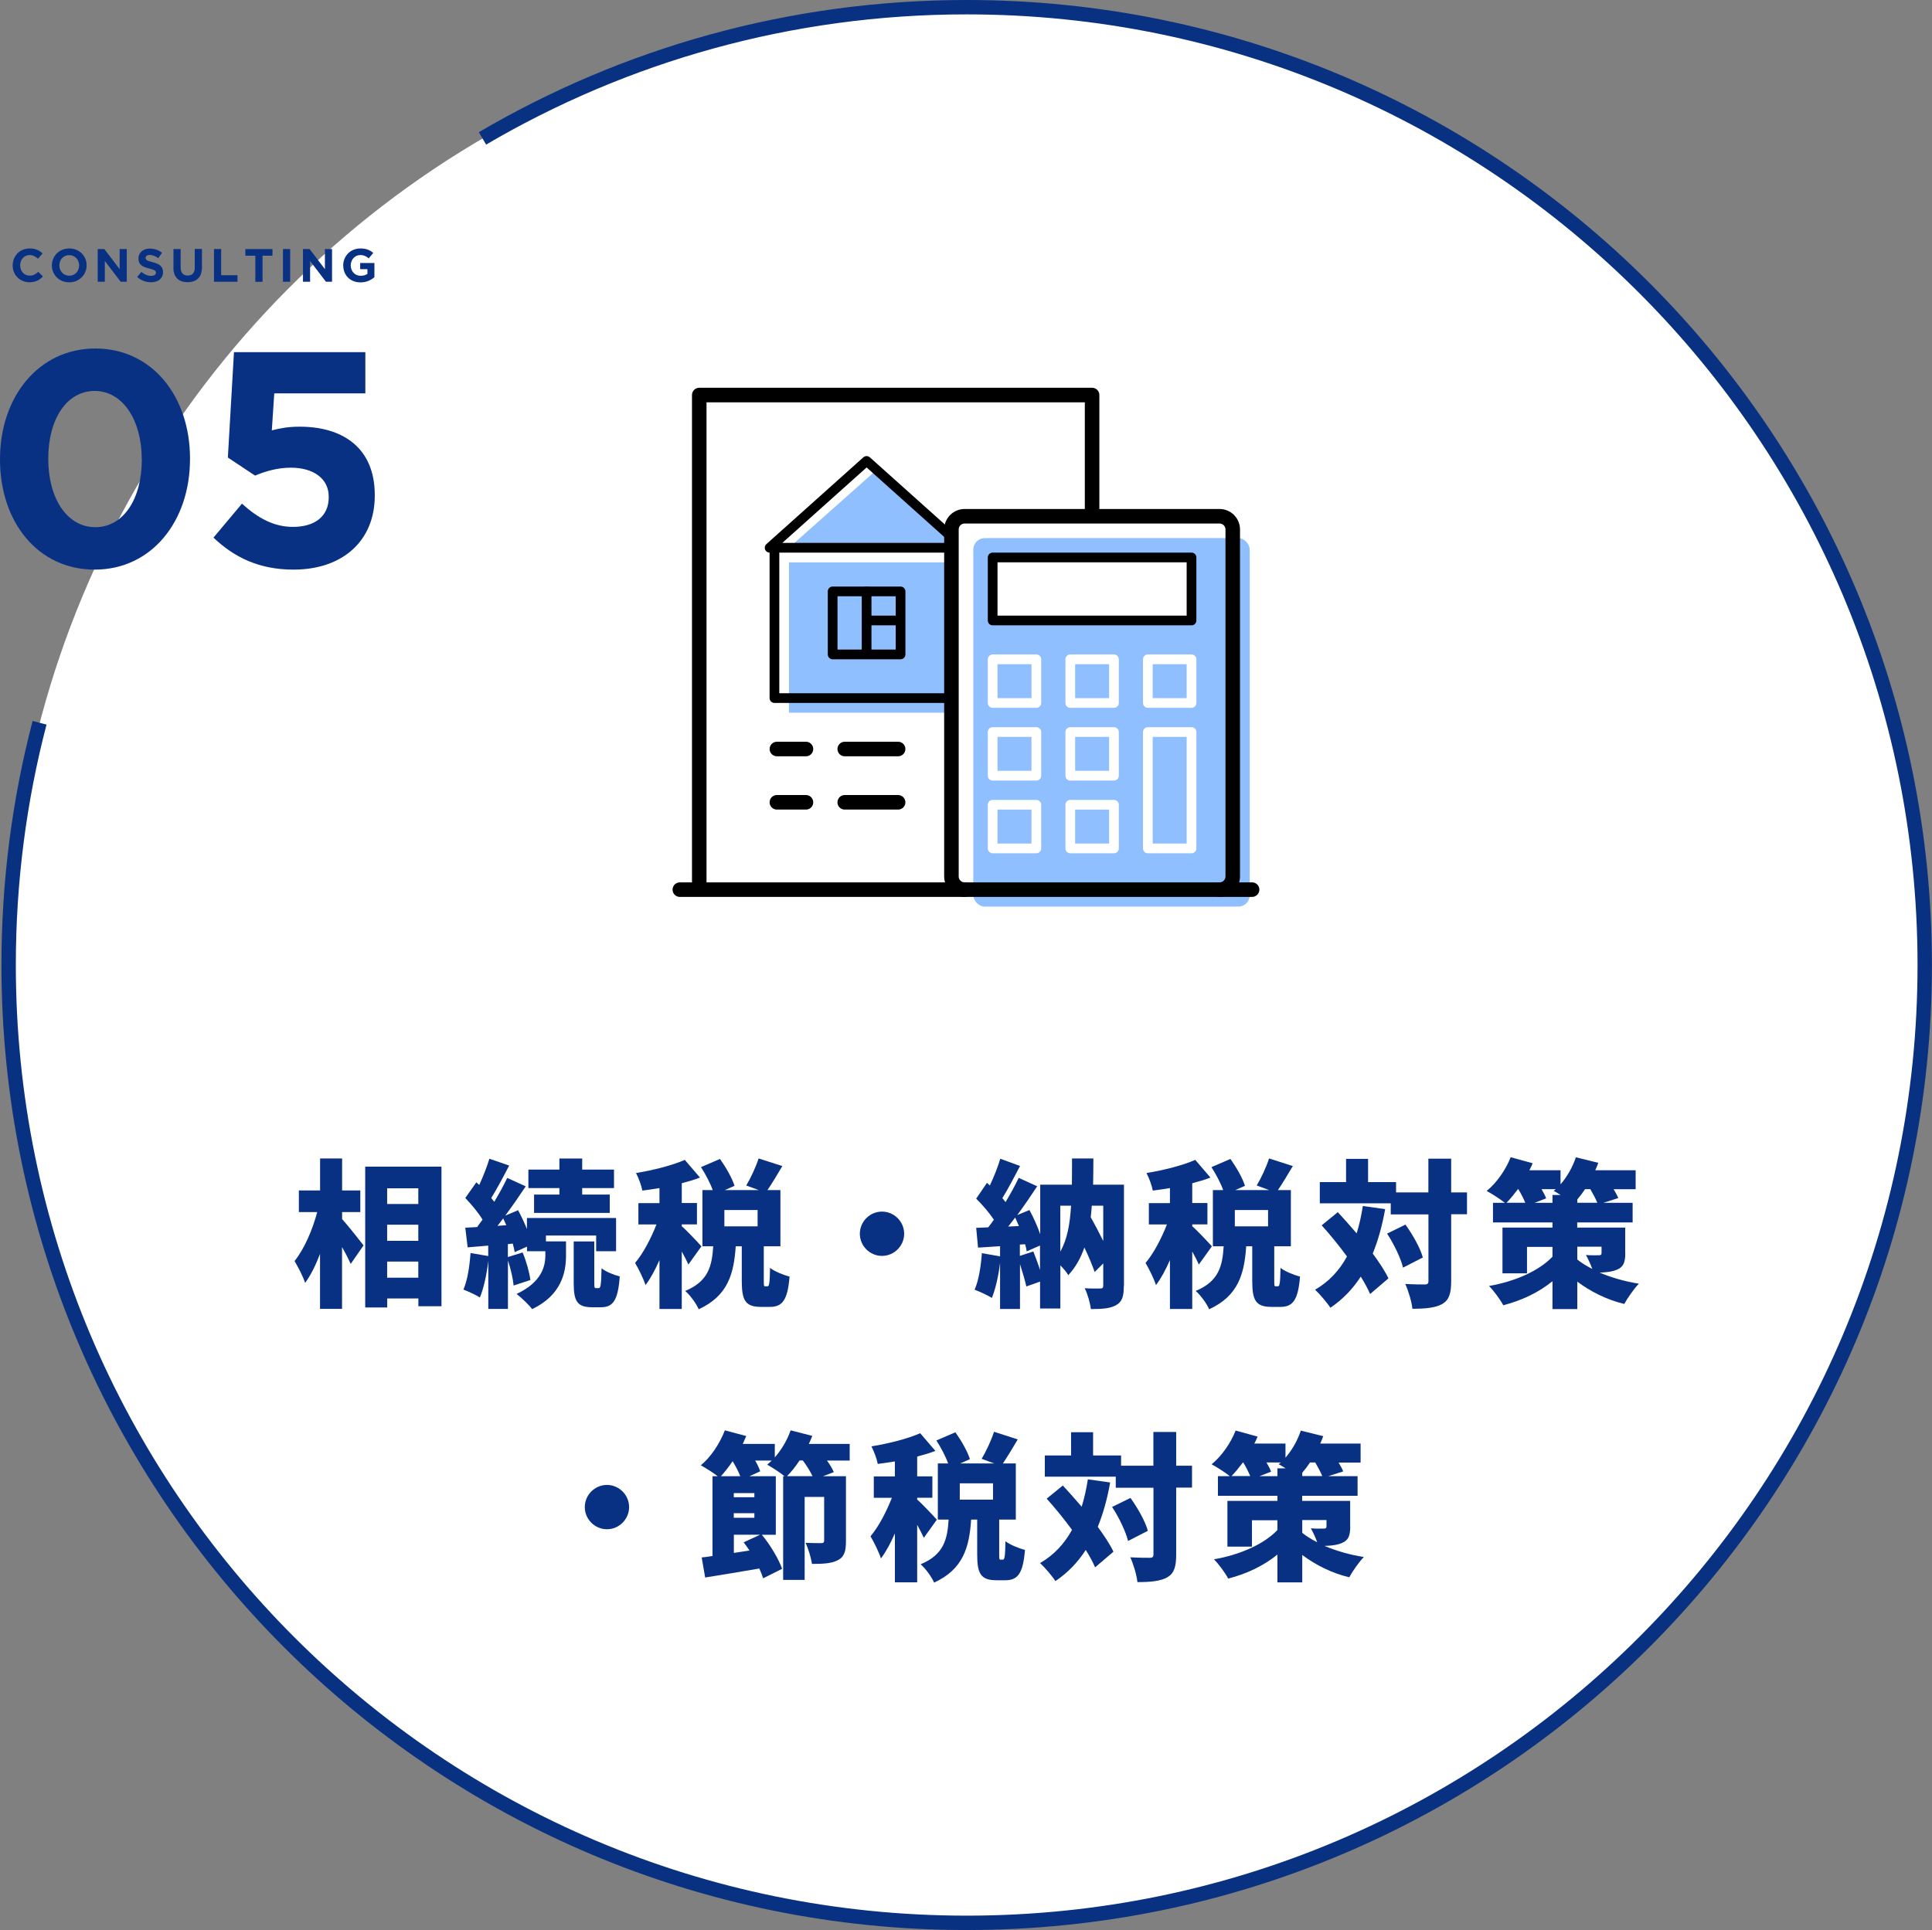
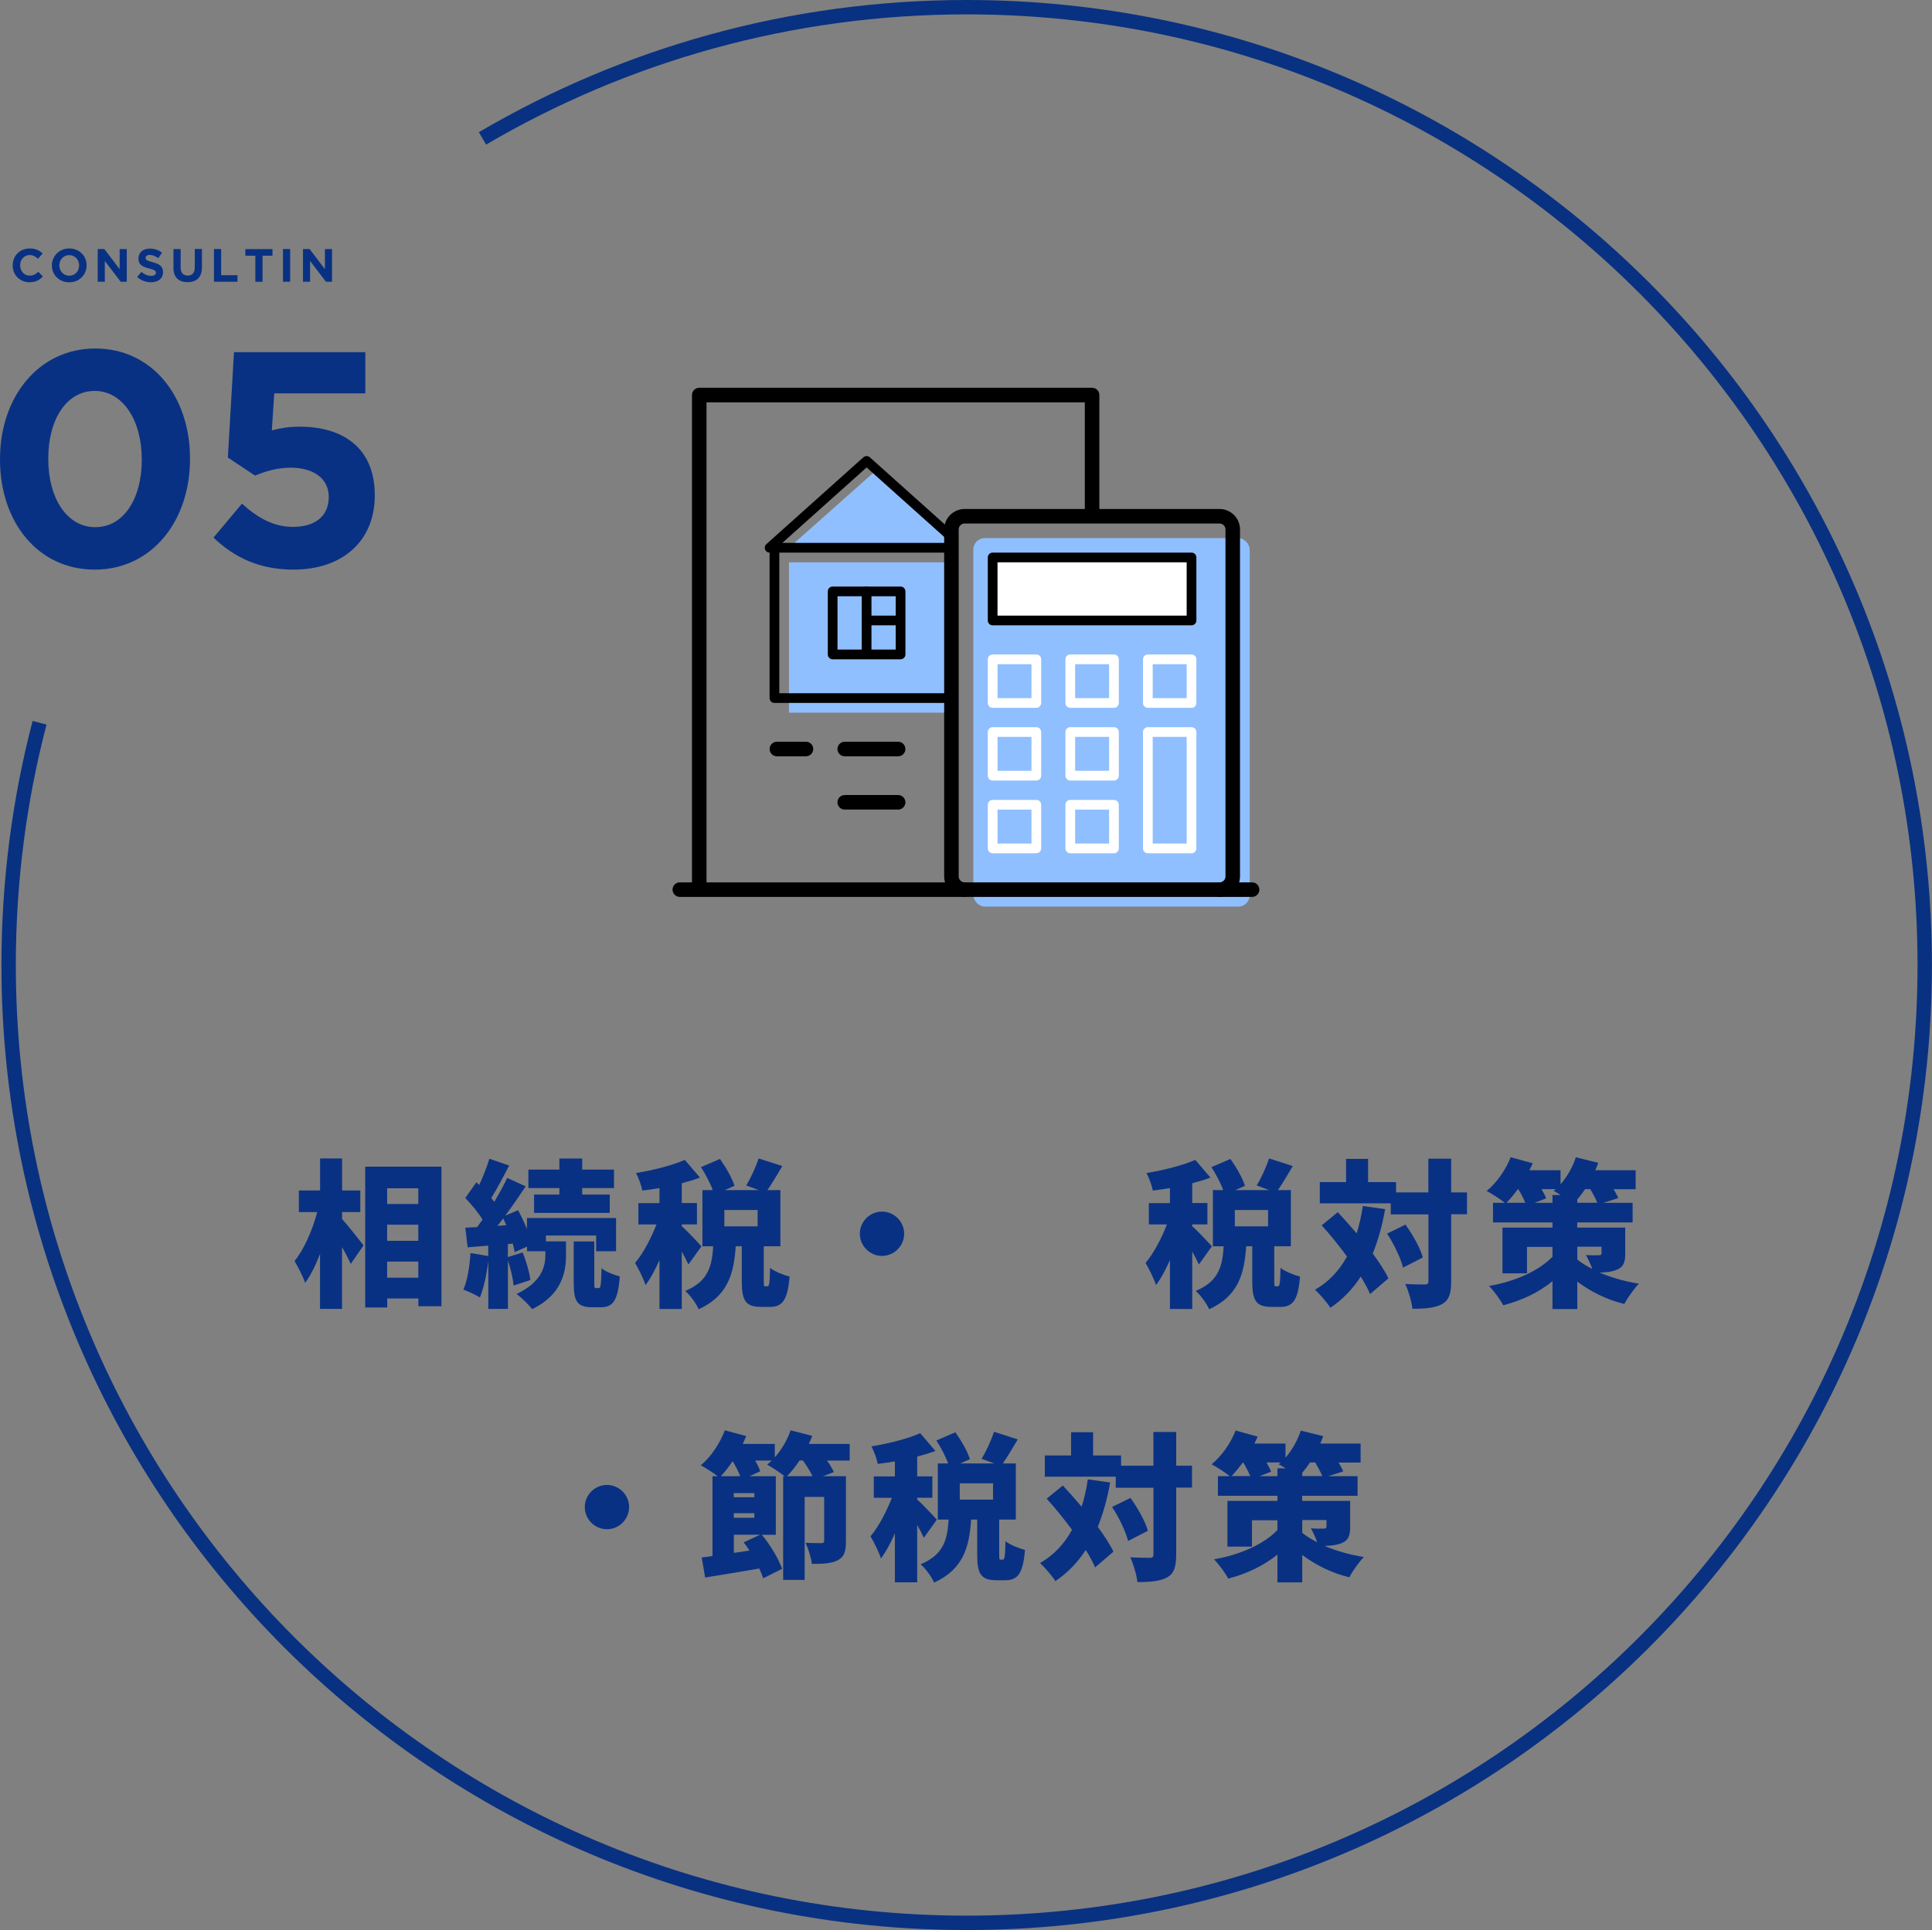
<svg xmlns="http://www.w3.org/2000/svg" id="b" data-name="レイヤー 2" width="268.53" height="268.33" viewBox="0 0 268.53 268.33">
  <rect x="0" y="0" width="268.53" height="268.33" fill="#808080" stroke="none" />
  <defs>
    <style>
      .d {
        fill: #fff;
      }

      .e {
        fill: #8fbfff;
      }

      .f {
        fill: #093183;
      }

      .g {
        stroke-width: 2.02px;
      }

      .g, .h, .i, .j {
        fill: none;
      }

      .g, .i, .j {
        stroke-linecap: round;
        stroke-linejoin: round;
      }

      .g, .j {
        stroke: #000;
      }

      .h {
        stroke: #093181;
        stroke-miterlimit: 10;
        stroke-width: 2px;
      }

      .i {
        stroke: #fff;
      }

      .i, .j {
        stroke-width: 1.35px;
      }
    </style>
  </defs>
  <g id="c" data-name="レイヤー 1">
-     <circle class="d" cx="134.36" cy="134.16" r="133.16" />
    <g>
      <path class="f" d="M47.54,169.47c.79,.86,2.57,3.12,2.99,3.67l-1.78,2.57c-.29-.64-.73-1.5-1.21-2.33v8.58h-3.06v-7.64c-.59,1.56-1.3,2.99-2.07,4.03-.29-.9-.99-2.22-1.47-3.04,1.36-1.67,2.51-4.38,3.15-6.8h-2.55v-3.01h2.95v-4.45h3.06v4.45h2.53v3.01h-2.53v.95Zm13.82-7.28v19.41h-3.21v-1.08h-4.33v1.25h-3.06v-19.58h10.61Zm-7.55,3.01v2.18h4.33v-2.18h-4.33Zm0,5.06v2.24h4.33v-2.24h-4.33Zm4.33,7.37v-2.24h-4.33v2.24h4.33Z" />
      <path class="f" d="M75.9,172.58h2.77v2c0,2.31-.64,5.48-4.71,7.42-.48-.64-1.45-1.56-2.16-2.11,3.48-1.63,4-3.83,4-5.39v-.55h-2.55v-.64l-1.72,.77c-.04-.35-.15-.75-.26-1.19l-.68,.07v1.8l2.05-.64c.51,1.21,.95,2.79,1.08,3.83l-2.33,.77c-.09-.95-.4-2.33-.79-3.48v6.73h-2.73v-6.69c-.22,1.91-.64,3.83-1.17,5.1-.53-.35-1.67-.86-2.29-1.1,.57-1.28,.86-3.26,.99-5.08l2.46,.42v-1.45l-2.86,.24-.33-2.73,1.65-.09c.24-.33,.48-.68,.75-1.03-.59-.99-1.56-2.13-2.4-3.01l1.54-2.18,.4,.37c.55-1.19,1.08-2.55,1.41-3.65l2.75,.95c-.81,1.56-1.72,3.28-2.49,4.51,.15,.18,.29,.35,.42,.53,.68-1.14,1.32-2.31,1.8-3.32l2.57,1.17c-.86,1.3-1.85,2.73-2.84,4.07l1.78-.75c.44,.81,.88,1.74,1.23,2.62v-1.54h12.39v4.62h-2.77v-2.18h-6.98v.81Zm-5.52-2.24c-.15-.33-.29-.64-.44-.95-.26,.35-.53,.7-.79,1.03l1.23-.09Zm7.37-5.17h-4.31v-2.57h4.31v-1.54h3.17v1.54h4.42v2.57h-4.42v.9h3.83v2.55h-10.52v-2.55h3.52v-.9Zm5.46,13.91c.26,0,.35-.35,.4-2.77,.55,.48,1.76,.95,2.53,1.14-.24,3.37-.95,4.29-2.62,4.29h-1.21c-2.13,0-2.57-.88-2.57-3.41v-5.74h2.86v5.72c0,.68,.02,.77,.24,.77h.37Z" />
      <path class="f" d="M95.68,175.79c-.22-.48-.55-1.14-.92-1.8v7.99h-3.1v-6.8c-.59,1.34-1.23,2.55-1.94,3.48-.29-.92-.97-2.27-1.45-3.08,1.14-1.34,2.22-3.43,2.97-5.35h-2.51v-2.97h2.93v-2.09c-.81,.13-1.61,.26-2.38,.35-.13-.71-.53-1.78-.88-2.44,2.42-.4,5.04-1.06,6.78-1.83l2.11,2.46c-.79,.31-1.65,.55-2.53,.79v2.75h2.11v2.97h-2.11v.26c.59,.48,2.33,2.33,2.73,2.79l-1.8,2.51Zm10.98,3.04c.24,0,.33-.33,.37-2.57,.57,.48,1.89,1.01,2.71,1.21-.26,3.3-1.01,4.22-2.73,4.22h-1.23c-2.22,0-2.68-.95-2.68-3.63v-4.8h-.84c-.26,3.83-1.08,6.89-5.15,8.76-.33-.79-1.19-1.96-1.87-2.55,3.23-1.34,3.72-3.48,3.89-6.21h-1.5v-7.81h1.43c-.35-.99-1.01-2.22-1.63-3.19l2.64-1.14c.81,1.14,1.69,2.66,2.02,3.74l-1.34,.59h4.71l-1.74-.64c.62-1.03,1.34-2.57,1.72-3.76l3.3,1.06c-.73,1.23-1.45,2.44-2.07,3.34h1.8v7.81h-2.31v4.78c0,.73,.02,.79,.2,.79h.29Zm-1.36-10.61h-4.62v2.27h4.62v-2.27Z" />
-       <path class="f" d="M122.59,168.44c1.69,0,3.08,1.39,3.08,3.08s-1.39,3.08-3.08,3.08-3.08-1.39-3.08-3.08,1.39-3.08,3.08-3.08Z" />
-       <path class="f" d="M156.2,178.8c0,1.37-.22,2.18-1.06,2.64-.84,.48-1.96,.55-3.52,.55-.09-.81-.46-2.13-.86-2.9,.84,.07,1.87,.04,2.18,.04,.29,0,.4-.09,.4-.4v-3.08l-1.19,1.19c-.33-.95-.84-2.16-1.43-3.41-.51,1.47-1.23,2.77-2.24,3.85-.22-.4-.66-.92-1.1-1.36v5.99h-2.82v-3.74l-1.91,.68c-.18-.84-.53-2-.88-3.1v6.23h-2.77v-6.42c-.22,1.83-.64,3.67-1.14,4.88-.55-.35-1.74-.9-2.4-1.14,.57-1.28,.88-3.26,1.01-5.08l2.53,.44v-1.41l-3.06,.2-.26-2.75,1.67-.07c.26-.33,.53-.68,.79-1.06-.64-.97-1.61-2.09-2.46-2.93l1.5-2.2,.4,.37c.57-1.21,1.12-2.6,1.45-3.72l2.75,1.01c-.81,1.54-1.69,3.23-2.46,4.47,.15,.18,.31,.37,.44,.55,.7-1.17,1.34-2.33,1.83-3.37l2.57,1.17c-.84,1.28-1.8,2.68-2.77,4l1.69-.7c.57,1.03,1.12,2.27,1.5,3.37v-6.89h4.4c.02-1.14,.02-2.38,.02-3.65h2.97c0,1.28-.02,2.49-.04,3.65h4.29v14.1Zm-14.57-8.34c-.18-.4-.35-.81-.53-1.19-.33,.44-.66,.86-.97,1.25l1.5-.07Zm2,3.54c.31,.79,.66,1.72,.92,2.55v-3.39l-1.85,.81c-.04-.31-.11-.64-.22-.99l-.73,.04v1.58l1.87-.62Zm3.74,0c.97-1.69,1.34-3.83,1.5-6.38h-1.5v6.38Zm4.38-6.38c-.04,.55-.09,1.1-.15,1.61,.62,1.08,1.21,2.24,1.74,3.3v-4.91h-1.58Z" />
+       <path class="f" d="M122.59,168.44c1.69,0,3.08,1.39,3.08,3.08s-1.39,3.08-3.08,3.08-3.08-1.39-3.08-3.08,1.39-3.08,3.08-3.08" />
      <path class="f" d="M166.63,175.79c-.22-.48-.55-1.14-.92-1.8v7.99h-3.1v-6.8c-.59,1.34-1.23,2.55-1.94,3.48-.29-.92-.97-2.27-1.45-3.08,1.14-1.34,2.22-3.43,2.97-5.35h-2.51v-2.97h2.93v-2.09c-.81,.13-1.61,.26-2.38,.35-.13-.71-.53-1.78-.88-2.44,2.42-.4,5.04-1.06,6.78-1.83l2.11,2.46c-.79,.31-1.65,.55-2.53,.79v2.75h2.11v2.97h-2.11v.26c.59,.48,2.33,2.33,2.73,2.79l-1.8,2.51Zm10.98,3.04c.24,0,.33-.33,.37-2.57,.57,.48,1.89,1.01,2.71,1.21-.26,3.3-1.01,4.22-2.73,4.22h-1.23c-2.22,0-2.68-.95-2.68-3.63v-4.8h-.84c-.26,3.83-1.08,6.89-5.15,8.76-.33-.79-1.19-1.96-1.87-2.55,3.23-1.34,3.72-3.48,3.89-6.21h-1.5v-7.81h1.43c-.35-.99-1.01-2.22-1.63-3.19l2.64-1.14c.81,1.14,1.69,2.66,2.02,3.74l-1.34,.59h4.71l-1.74-.64c.62-1.03,1.34-2.57,1.72-3.76l3.3,1.06c-.73,1.23-1.45,2.44-2.07,3.34h1.8v7.81h-2.31v4.78c0,.73,.02,.79,.2,.79h.29Zm-1.36-10.61h-4.62v2.27h4.62v-2.27Z" />
      <path class="f" d="M192.52,168.11c-.4,2.27-.97,4.31-1.72,6.16,.9,1.23,1.69,2.42,2.18,3.45l-2.55,2.18c-.31-.73-.75-1.54-1.3-2.42-1.12,1.74-2.53,3.19-4.22,4.33-.4-.64-1.5-1.94-2.13-2.51,1.91-1.1,3.37-2.66,4.44-4.62-1.12-1.52-2.35-3.04-3.52-4.33l2.24-1.83c.84,.9,1.74,1.91,2.62,2.95,.37-1.19,.66-2.46,.86-3.81l3.1,.44Zm11.38,.7h-2.2v9.29c0,1.72-.29,2.62-1.21,3.17-.95,.55-2.35,.68-4.18,.68-.09-.95-.55-2.49-.99-3.45,1.14,.07,2.31,.07,2.71,.07,.37,0,.51-.11,.51-.48v-9.26h-5.24v-1.54h-9.86v-2.95h3.65v-3.23h3.06v3.23h3.89v1.43h4.49v-4.69h3.17v4.69h2.2v3.06Zm-8.56,1.43c1.01,1.41,2.07,3.26,2.42,4.58l-2.75,1.41c-.31-1.28-1.25-3.26-2.22-4.73l2.55-1.25Z" />
      <path class="f" d="M225.9,174.21c0,1.3-.26,1.94-1.17,2.31-.68,.29-1.5,.37-2.4,.4,1.61,.68,3.48,1.23,5.46,1.54-.66,.68-1.58,1.98-2.02,2.82-2.51-.59-4.77-1.78-6.54-3.1v3.81h-3.45v-3.87c-1.89,1.54-4.25,2.68-6.84,3.34-.42-.79-1.32-2.02-1.98-2.68,3.67-.64,6.95-2.11,8.82-4.07v-1.36h-3.54v3.67h-3.41v-6.36h6.95v-.71h-8.27v-2.73h1.65c-.66-.53-1.83-1.28-2.53-1.65,1.39-1.12,2.66-2.95,3.34-4.69l3.06,.84c-.13,.33-.29,.64-.46,.97h4.33v1.96c.92-1.06,1.69-2.42,2.13-3.76l3.12,.77c-.13,.35-.26,.68-.42,1.03h5.61v2.64h-3.06c.26,.44,.51,.88,.64,1.23l-2.07,.66h4.07v2.73h-7.7v.71h6.67v3.56Zm-14.92-8.89c-.53,.7-1.06,1.36-1.58,1.89h2.6c-.24-.57-.59-1.28-.97-1.89h-.04Zm4.8,1.89v-1.08h1.14c-.35-.22-.7-.42-.97-.57,.09-.09,.2-.15,.29-.24h-1.98c.26,.46,.51,.9,.64,1.28l-1.61,.62h2.49Zm6.23,0c-.22-.55-.59-1.23-.97-1.89h-.73c-.35,.53-.7,.99-1.08,1.43v.46h2.77Zm-2.77,7.9c.57,.46,1.28,.9,2.07,1.3-.24-.68-.59-1.41-.88-1.94,.62,.07,1.56,.04,1.8,.04,.26,0,.37-.07,.37-.31v-.88h-3.37v1.78Z" />
      <path class="f" d="M84.36,206.44c1.69,0,3.08,1.39,3.08,3.08s-1.39,3.08-3.08,3.08-3.08-1.39-3.08-3.08,1.39-3.08,3.08-3.08Z" />
      <path class="f" d="M118.09,203.05h-3.15c.4,.55,.75,1.12,.95,1.61l-1.5,.57h3.19v9.02c0,1.39-.22,2.2-1.14,2.66-.9,.46-2.05,.51-3.59,.51-.11-.86-.51-2.13-.88-2.93,.79,.04,1.87,.04,2.16,.04,.31,0,.42-.09,.42-.35v-6.07h-2.71v11.53h-2.99v-14.41h.2c-.66-.53-1.76-1.25-2.42-1.61,.22-.18,.42-.37,.64-.57h-2.31c.31,.53,.57,1.06,.7,1.5l-1.5,.68h3.67v8.14h-1.94c1.21,1.45,2.33,3.37,2.82,4.73l-2.64,1.32c-.13-.4-.31-.88-.53-1.36-2.64,.46-5.39,.9-7.53,1.25l-.48-2.79c.46-.04,.97-.11,1.5-.2v-11.09h.73c-.66-.51-1.72-1.17-2.35-1.52,1.39-1.14,2.64-3.04,3.34-4.86l2.97,.79c-.15,.37-.31,.73-.48,1.1h4.45v1.87c.95-1.08,1.74-2.42,2.2-3.76l3.01,.77c-.13,.37-.31,.75-.48,1.12h5.68v2.31Zm-15.2,2.18c-.24-.64-.64-1.39-1.06-2.09-.53,.79-1.1,1.5-1.63,2.09h2.68Zm1.96,2.35h-2.86v.57h2.86v-.57Zm-2.86,3.43h2.86v-.64h-2.86v.64Zm2.18,4.55c-.26-.4-.53-.79-.81-1.14l2.29-1.06h-3.65v2.53l2.18-.33Zm8.76-10.34c-.31-.66-.81-1.47-1.34-2.18h-.46c-.55,.84-1.14,1.58-1.74,2.18h3.54Z" />
      <path class="f" d="M128.4,213.79c-.22-.48-.55-1.14-.92-1.8v7.99h-3.1v-6.8c-.59,1.34-1.23,2.55-1.94,3.48-.29-.92-.97-2.27-1.45-3.08,1.14-1.34,2.22-3.43,2.97-5.35h-2.51v-2.97h2.93v-2.09c-.81,.13-1.61,.26-2.38,.35-.13-.71-.53-1.78-.88-2.44,2.42-.4,5.04-1.06,6.78-1.83l2.11,2.46c-.79,.31-1.65,.55-2.53,.79v2.75h2.11v2.97h-2.11v.26c.59,.48,2.33,2.33,2.73,2.79l-1.8,2.51Zm10.98,3.04c.24,0,.33-.33,.37-2.57,.57,.48,1.89,1.01,2.71,1.21-.26,3.3-1.01,4.22-2.73,4.22h-1.23c-2.22,0-2.68-.95-2.68-3.63v-4.8h-.84c-.26,3.83-1.08,6.89-5.15,8.76-.33-.79-1.19-1.96-1.87-2.55,3.23-1.34,3.72-3.48,3.89-6.21h-1.5v-7.81h1.43c-.35-.99-1.01-2.22-1.63-3.19l2.64-1.14c.81,1.14,1.69,2.66,2.02,3.74l-1.34,.59h4.71l-1.74-.64c.62-1.03,1.34-2.57,1.72-3.76l3.3,1.06c-.73,1.23-1.45,2.44-2.07,3.34h1.8v7.81h-2.31v4.78c0,.73,.02,.79,.2,.79h.29Zm-1.36-10.61h-4.62v2.27h4.62v-2.27Z" />
      <path class="f" d="M154.3,206.11c-.4,2.27-.97,4.31-1.72,6.16,.9,1.23,1.69,2.42,2.18,3.45l-2.55,2.18c-.31-.73-.75-1.54-1.3-2.42-1.12,1.74-2.53,3.19-4.22,4.33-.4-.64-1.5-1.94-2.13-2.51,1.91-1.1,3.37-2.66,4.44-4.62-1.12-1.52-2.35-3.04-3.52-4.33l2.24-1.83c.84,.9,1.74,1.91,2.62,2.95,.37-1.19,.66-2.46,.86-3.81l3.1,.44Zm11.38,.7h-2.2v9.29c0,1.72-.29,2.62-1.21,3.17-.95,.55-2.35,.68-4.18,.68-.09-.95-.55-2.49-.99-3.45,1.14,.07,2.31,.07,2.71,.07,.37,0,.51-.11,.51-.48v-9.26h-5.24v-1.54h-9.86v-2.95h3.65v-3.23h3.06v3.23h3.89v1.43h4.49v-4.69h3.17v4.69h2.2v3.06Zm-8.56,1.43c1.01,1.41,2.07,3.26,2.42,4.58l-2.75,1.41c-.31-1.28-1.25-3.26-2.22-4.73l2.55-1.25Z" />
      <path class="f" d="M187.67,212.21c0,1.3-.26,1.94-1.17,2.31-.68,.29-1.5,.37-2.4,.4,1.61,.68,3.48,1.23,5.46,1.54-.66,.68-1.58,1.98-2.02,2.82-2.51-.59-4.77-1.78-6.54-3.1v3.81h-3.45v-3.87c-1.89,1.54-4.25,2.68-6.84,3.34-.42-.79-1.32-2.02-1.98-2.68,3.67-.64,6.95-2.11,8.82-4.07v-1.36h-3.54v3.67h-3.41v-6.36h6.95v-.71h-8.27v-2.73h1.65c-.66-.53-1.83-1.28-2.53-1.65,1.39-1.12,2.66-2.95,3.34-4.69l3.06,.84c-.13,.33-.29,.64-.46,.97h4.33v1.96c.92-1.06,1.69-2.42,2.13-3.76l3.12,.77c-.13,.35-.26,.68-.42,1.03h5.61v2.64h-3.06c.26,.44,.51,.88,.64,1.23l-2.07,.66h4.07v2.73h-7.7v.71h6.67v3.56Zm-14.92-8.89c-.53,.7-1.06,1.36-1.58,1.89h2.6c-.24-.57-.59-1.28-.97-1.89h-.04Zm4.8,1.89v-1.08h1.14c-.35-.22-.7-.42-.97-.57,.09-.09,.2-.15,.29-.24h-1.98c.26,.46,.51,.9,.64,1.28l-1.61,.62h2.49Zm6.23,0c-.22-.55-.59-1.23-.97-1.89h-.73c-.35,.53-.7,.99-1.08,1.43v.46h2.77Zm-2.77,7.9c.57,.46,1.28,.9,2.07,1.3-.24-.68-.59-1.41-.88-1.94,.62,.07,1.56,.04,1.8,.04,.26,0,.37-.07,.37-.31v-.88h-3.37v1.78Z" />
    </g>
    <g>
      <g>
        <path class="f" d="M0,63.9v-.08c0-8.62,5.35-15.37,13.25-15.37s13.16,6.67,13.16,15.29v.08c0,8.62-5.31,15.37-13.25,15.37S0,72.52,0,63.9Zm19.7,0v-.08c0-5.39-2.63-9.47-6.54-9.47s-6.45,3.95-6.45,9.39v.08c0,5.44,2.59,9.47,6.54,9.47s6.46-3.99,6.46-9.38Z" />
        <path class="f" d="M29.68,74.73l3.95-4.71c2.25,2.04,4.46,3.23,7.09,3.23,3.06,0,4.97-1.49,4.97-4.12v-.08c0-2.55-2.17-4.03-5.27-4.03-1.87,0-3.57,.51-4.97,1.1l-3.78-2.51,.85-14.65h18.26v5.73h-12.66l-.34,5.14c1.19-.3,2.25-.51,3.91-.51,5.78,0,10.4,2.8,10.4,9.51v.08c0,6.28-4.46,10.28-11.3,10.28-4.76,0-8.24-1.7-11.13-4.46Z" />
      </g>
      <g>
        <path class="f" d="M1.76,36.91h0c0-1.31,.97-2.37,2.37-2.37,.86,0,1.37,.29,1.79,.7l-.64,.73c-.35-.32-.71-.51-1.16-.51-.77,0-1.32,.64-1.32,1.42h0c0,.79,.54,1.44,1.32,1.44,.52,0,.84-.21,1.2-.53l.64,.64c-.47,.5-.99,.81-1.87,.81-1.34,0-2.33-1.03-2.33-2.34Z" />
        <path class="f" d="M7.21,36.91h0c0-1.31,1.02-2.37,2.42-2.37s2.41,1.05,2.41,2.34h0c0,1.31-1.02,2.37-2.42,2.37s-2.41-1.05-2.41-2.34Zm3.79,0h0c0-.79-.57-1.44-1.38-1.44s-1.37,.64-1.37,1.42h0c0,.79,.57,1.44,1.38,1.44s1.36-.64,1.36-1.42Z" />
        <path class="f" d="M13.58,34.62h.92l2.13,2.8v-2.8h.99v4.55h-.85l-2.2-2.89v2.89h-.99v-4.55Z" />
        <path class="f" d="M19.06,38.51l.59-.71c.41,.34,.84,.55,1.36,.55,.41,0,.66-.16,.66-.43h0c0-.27-.16-.4-.92-.59-.92-.23-1.51-.49-1.51-1.39h0c0-.84,.66-1.38,1.59-1.38,.66,0,1.23,.21,1.69,.58l-.52,.75c-.4-.28-.8-.45-1.18-.45s-.58,.18-.58,.4h0c0,.31,.2,.41,.98,.61,.92,.24,1.44,.57,1.44,1.37h0c0,.92-.69,1.42-1.67,1.42-.69,0-1.38-.24-1.93-.73Z" />
        <path class="f" d="M24.11,37.22v-2.6h1v2.57c0,.74,.37,1.12,.98,1.12s.98-.37,.98-1.09v-2.61h1v2.57c0,1.38-.77,2.05-2,2.05s-1.97-.68-1.97-2.02Z" />
        <path class="f" d="M29.74,34.62h1v3.64h2.27v.91h-3.27v-4.55Z" />
        <path class="f" d="M35.48,35.55h-1.38v-.92h3.77v.92h-1.38v3.63h-1v-3.63Z" />
        <path class="f" d="M39.33,34.62h1v4.55h-1v-4.55Z" />
        <path class="f" d="M42.11,34.62h.92l2.13,2.8v-2.8h.99v4.55h-.85l-2.2-2.89v2.89h-.99v-4.55Z" />
-         <path class="f" d="M47.7,36.91h0c0-1.31,1.01-2.37,2.39-2.37,.82,0,1.31,.22,1.79,.62l-.63,.76c-.35-.29-.66-.46-1.19-.46-.73,0-1.31,.64-1.31,1.42h0c0,.84,.57,1.46,1.38,1.46,.36,0,.69-.09,.94-.27v-.65h-1.01v-.86h1.98v1.98c-.47,.4-1.11,.72-1.94,.72-1.42,0-2.39-1-2.39-2.34Z" />
      </g>
    </g>
    <path class="h" d="M67.06,19.24C86.81,7.65,109.81,1,134.36,1c73.54,0,133.16,59.62,133.16,133.16s-59.62,133.16-133.16,133.16S1.2,207.71,1.2,134.16c0-11.63,1.49-22.92,4.3-33.68" />
    <g>
      <g>
        <rect class="e" x="109.66" y="78.18" width="22.92" height="20.9" />
        <polygon class="e" points="109.66 76.15 131.91 76.15 131.91 74.13 121.79 65.37 109.66 76.15" />
        <rect class="e" x="135.28" y="74.81" width="38.42" height="51.23" rx="1.59" ry="1.59" />
        <rect class="d" x="137.97" y="77.5" width="27.64" height="8.76" />
        <line class="g" x1="117.41" y1="104.13" x2="124.83" y2="104.13" />
        <line class="g" x1="107.98" y1="104.13" x2="112.02" y2="104.13" />
        <line class="g" x1="117.41" y1="111.54" x2="124.83" y2="111.54" />
-         <line class="g" x1="107.98" y1="111.54" x2="112.02" y2="111.54" />
      </g>
      <g>
        <polyline class="j" points="131.23 97.05 107.64 97.05 107.64 76.83" />
        <polyline class="j" points="131.91 76.15 106.97 76.15 120.45 64.08 132.15 74.56" />
        <rect class="j" x="115.73" y="82.22" width="9.44" height="8.76" />
        <line class="j" x1="120.45" y1="82.22" x2="120.45" y2="90.31" />
        <line class="j" x1="121.12" y1="86.26" x2="124.49" y2="86.26" />
        <polyline class="g" points="97.19 123 97.19 54.92 151.79 54.92 151.79 71.1" />
        <path class="g" d="M134.08,123.68c-1.01,0-1.84-.82-1.84-1.84v-48.23c0-1.01,.82-1.84,1.84-1.84h35.42c1.01,0,1.84,.82,1.84,1.84v48.23c0,1.01-.82,1.84-1.84,1.84" />
        <rect class="j" x="137.97" y="77.5" width="27.64" height="8.76" />
        <line class="g" x1="94.49" y1="123.68" x2="174.03" y2="123.68" />
        <rect class="i" x="159.54" y="101.77" width="6.07" height="16.18" />
        <rect class="i" x="137.97" y="91.66" width="6.07" height="6.07" />
        <rect class="i" x="148.76" y="91.66" width="6.07" height="6.07" />
        <rect class="i" x="137.97" y="101.77" width="6.07" height="6.07" />
        <rect class="i" x="148.76" y="101.77" width="6.07" height="6.07" />
        <rect class="i" x="137.97" y="111.88" width="6.07" height="6.07" />
        <rect class="i" x="148.76" y="111.88" width="6.07" height="6.07" />
        <rect class="i" x="159.54" y="91.66" width="6.07" height="6.07" />
      </g>
    </g>
  </g>
</svg>